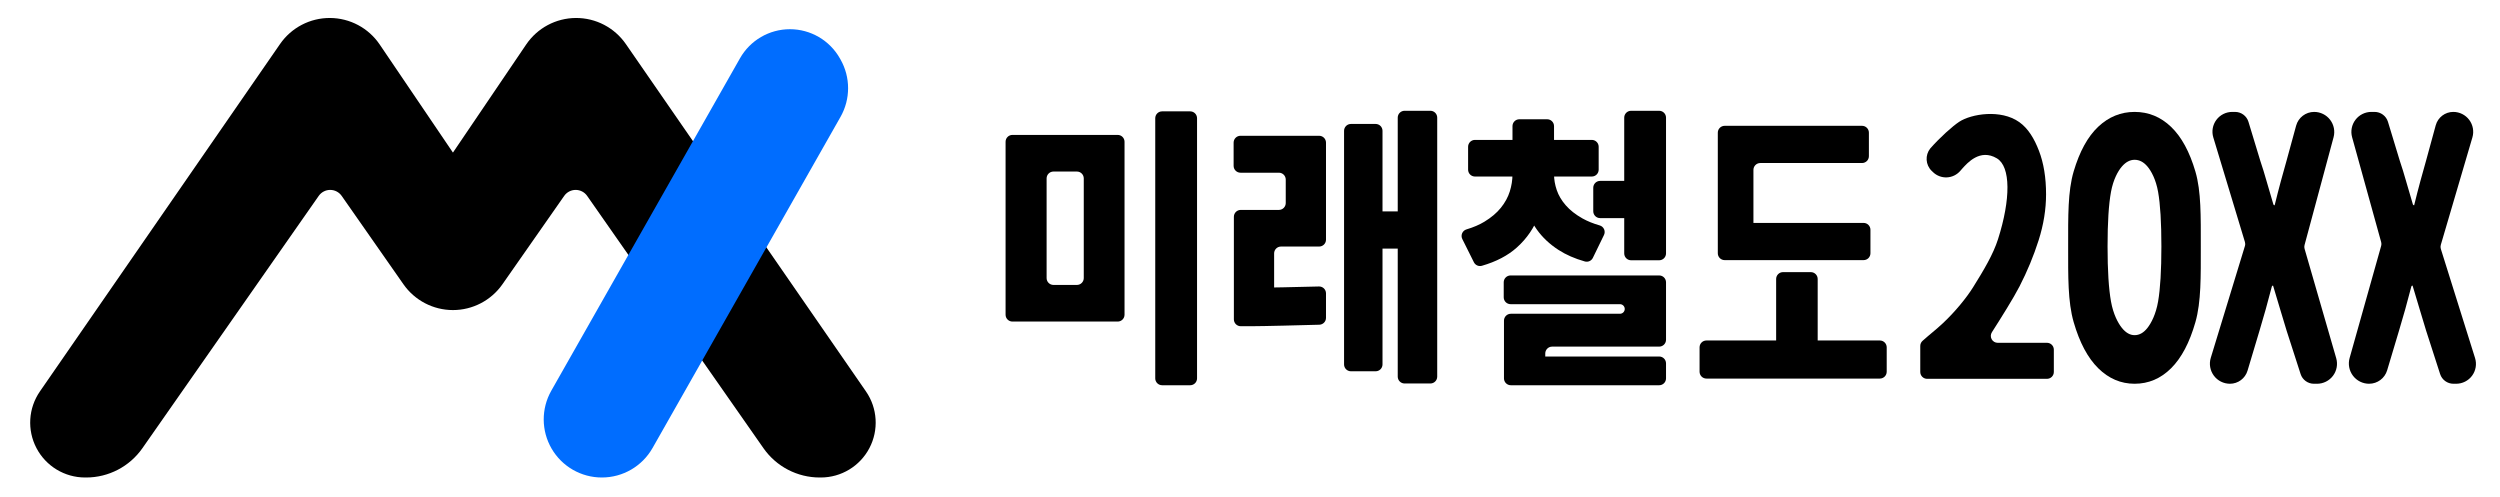
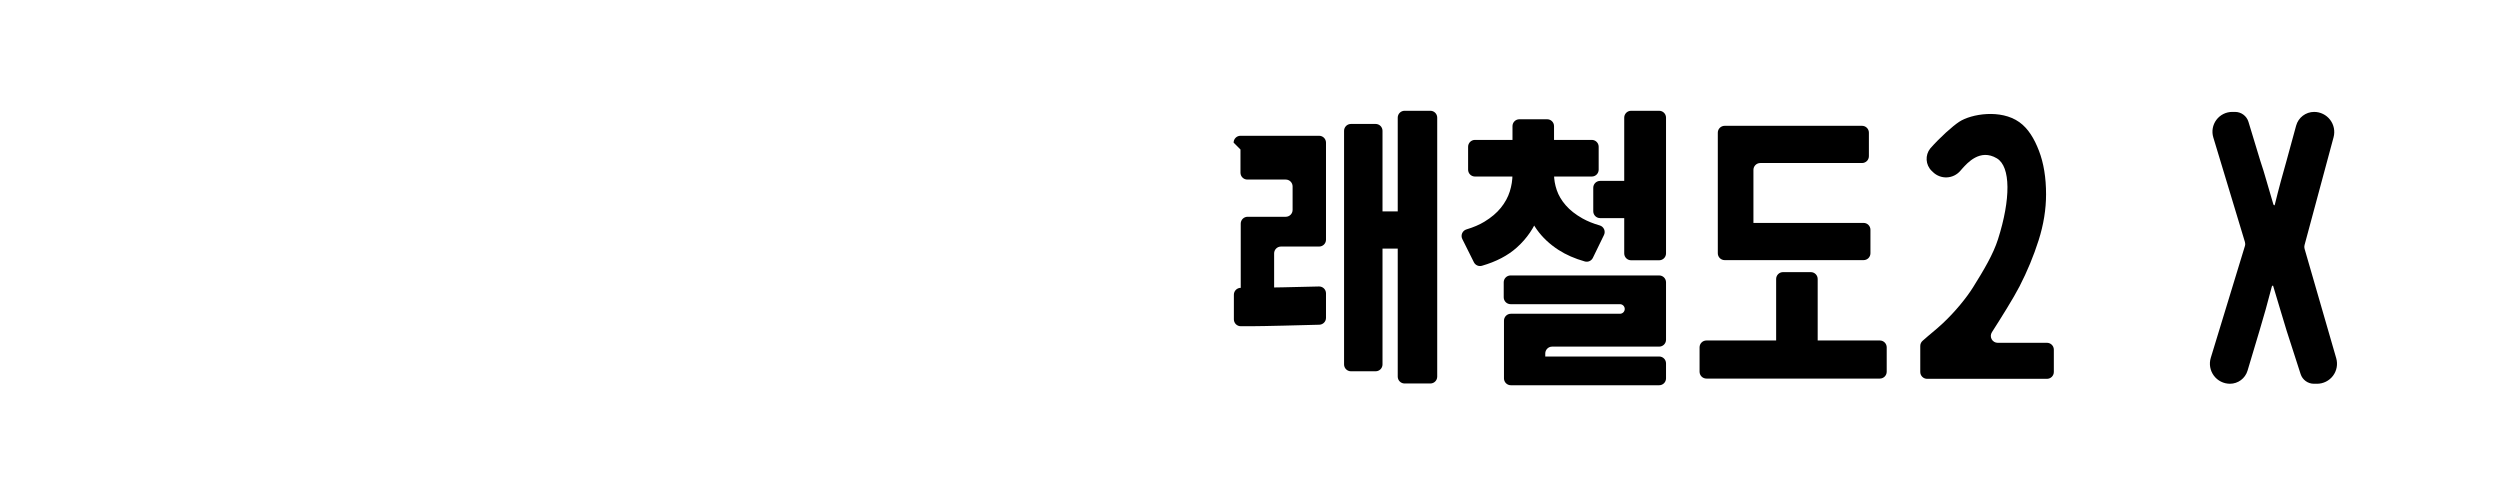
<svg xmlns="http://www.w3.org/2000/svg" width="911" height="181" viewBox="0 0 911 181" version="1.1" xml:space="preserve" style="fill-rule:evenodd;clip-rule:evenodd;stroke-linejoin:round;stroke-miterlimit:2;">
-   <path d="M51.895,163.32c-4.677,6.693 -12.327,10.68 -20.492,10.68c-0.134,-0 -0.268,-0 -0.403,-0c-7.436,-0 -14.259,-4.126 -17.712,-10.711c-3.454,-6.586 -2.968,-14.544 1.26,-20.661c24.628,-35.629 64.381,-93.14 87.498,-126.585c4.129,-5.973 10.939,-9.524 18.2,-9.49c7.261,0.034 14.038,3.648 18.111,9.659c12.419,18.329 26.692,39.392 26.692,39.392c0,0 14.272,-21.063 26.692,-39.392c4.073,-6.011 10.85,-9.625 18.111,-9.659c7.261,-0.034 14.071,3.517 18.2,9.49c23.117,33.444 62.871,90.956 87.498,126.585c4.228,6.117 4.714,14.075 1.26,20.661c-3.454,6.586 -10.276,10.711 -17.712,10.711l-0.403,0c-8.165,-0 -15.815,-3.987 -20.492,-10.68c-15.75,-22.538 -51.947,-74.335 -64.249,-91.938c-0.954,-1.365 -2.515,-2.179 -4.18,-2.179c-1.666,0 -3.226,0.813 -4.18,2.179c-5.152,7.372 -14.242,20.379 -22.51,32.211c-4.116,5.889 -10.848,9.398 -18.033,9.398c-7.185,0 -13.917,-3.509 -18.033,-9.398c-8.268,-11.832 -17.358,-24.839 -22.51,-32.211c-0.954,-1.365 -2.515,-2.179 -4.18,-2.179c-1.666,-0 -3.226,0.813 -4.18,2.179c-12.302,17.604 -48.499,69.4 -64.249,91.938Z" />
-   <path d="M366.433,51.661c-0,-1.381 1.119,-2.5 2.5,-2.5c7.652,-0 30.697,-0 38.349,-0c1.381,0 2.5,1.119 2.5,2.5c-0,10.671 -0,52.347 -0,63.018c0,1.381 -1.119,2.5 -2.5,2.5c-7.652,0 -30.697,0 -38.349,0c-1.381,-0 -2.5,-1.119 -2.5,-2.5c0,-10.671 0,-52.347 0,-63.018Zm28.492,13.349c-0,-1.381 -1.119,-2.5 -2.5,-2.5c-2.433,0 -6.108,0 -8.541,0c-1.381,-0 -2.5,1.119 -2.5,2.5c-0,7.369 -0,28.95 -0,36.32c0,1.381 1.119,2.5 2.5,2.5c2.433,-0 6.108,-0 8.541,-0c1.381,0 2.5,-1.119 2.5,-2.5c0,-7.369 0,-28.95 0,-36.32Zm26.047,-21.931c-0,-0.663 0.263,-1.299 0.732,-1.768c0.469,-0.469 1.105,-0.732 1.768,-0.732c2.828,0 7.406,0 10.233,0c0.663,0 1.299,0.263 1.768,0.732c0.469,0.469 0.732,1.105 0.732,1.768c0,13.842 0,80.961 0,94.803c0,0.663 -0.263,1.299 -0.732,1.768c-0.469,0.469 -1.105,0.732 -1.768,0.732c-2.828,-0 -7.406,-0 -10.233,-0c-0.663,-0 -1.299,-0.263 -1.768,-0.732c-0.469,-0.469 -0.732,-1.105 -0.732,-1.768c-0,-13.842 -0,-80.961 -0,-94.803Z" style="fill-rule:nonzero;" />
-   <path d="M449.624,107.389c-0,-0.663 0.263,-1.299 0.732,-1.768c0.469,-0.469 1.105,-0.732 1.768,-0.732c1.791,-0 3.894,0 3.894,0c4.108,-0 18.667,-0.349 24.615,-0.497c0.673,-0.016 1.324,0.24 1.806,0.71c0.482,0.47 0.753,1.115 0.753,1.789c0,2.55 0,6.434 0,8.937c0,1.355 -1.079,2.463 -2.434,2.499c-5.846,0.159 -20.508,0.547 -24.741,0.547c-0,0 -2.103,0 -3.894,0c-0.663,0 -1.299,-0.263 -1.768,-0.732c-0.469,-0.469 -0.732,-1.105 -0.732,-1.768c0,-2.538 0,-6.447 0,-8.985Zm-0.094,-55.411c0,-1.381 1.119,-2.5 2.5,-2.5c6.237,-0 22.427,-0 28.664,-0c1.381,0 2.5,1.119 2.5,2.5c0,7.234 0,28.132 0,35.366c-0,1.381 -1.119,2.5 -2.5,2.5c-3.619,-0 -10.281,-0 -13.901,-0c-1.381,0 -2.5,1.119 -2.5,2.5c0,3.847 0,11.177 0,15.024c0,1.381 -1.119,2.5 -2.5,2.5c-2.698,0 -6.971,0 -9.669,0c-1.381,-0 -2.5,-1.119 -2.5,-2.5c0,-6.191 0,-22.182 0,-28.373c0,-1.381 1.119,-2.5 2.5,-2.5c3.619,-0 10.281,-0 13.901,-0c0.663,-0 1.299,-0.263 1.768,-0.732c0.469,-0.469 0.732,-1.105 0.732,-1.768l0,-8.561c0,-0.663 -0.263,-1.299 -0.732,-1.768c-0.469,-0.469 -1.105,-0.732 -1.768,-0.732c-3.639,0 -10.356,0 -13.995,0c-1.381,-0 -2.5,-1.119 -2.5,-2.5c-0,-2.412 -0,-6.043 -0,-8.455Zm59.805,-9.111c0,-1.381 1.119,-2.5 2.5,-2.5c2.633,0 6.754,0 9.387,0c1.381,0 2.5,1.119 2.5,2.5c0,13.803 0,80.576 0,94.379c-0,1.381 -1.119,2.5 -2.5,2.5c-2.633,-0 -6.754,-0 -9.387,-0c-1.381,-0 -2.5,-1.119 -2.5,-2.5c-0,-13.803 -0,-80.576 -0,-94.379Zm-10.061,36.658c-0,-0.663 0.263,-1.299 0.732,-1.768c0.469,-0.469 1.105,-0.732 1.768,-0.732c2.41,-0 6.037,-0 8.447,-0c0.663,-0 1.299,0.263 1.768,0.732c0.469,0.469 0.732,1.105 0.732,1.768c-0,2.438 -0,6.124 -0,8.561c0,0.663 -0.263,1.299 -0.732,1.768c-0.469,0.469 -1.105,0.732 -1.768,0.732c-2.41,0 -6.037,0 -8.447,0c-0.663,0 -1.299,-0.263 -1.768,-0.732c-0.469,-0.469 -0.732,-1.105 -0.732,-1.768c0,-2.438 0,-6.124 0,-8.561Zm-9.497,-31.854c-0,-0.663 0.263,-1.299 0.732,-1.768c0.469,-0.469 1.105,-0.732 1.768,-0.732c2.544,-0 6.466,-0 9.011,-0c0.663,-0 1.299,0.263 1.768,0.732c0.469,0.469 0.732,1.105 0.732,1.768c-0,12.938 -0,72.187 -0,85.125c0,0.663 -0.263,1.299 -0.732,1.768c-0.469,0.469 -1.105,0.732 -1.768,0.732c-2.544,0 -6.466,0 -9.011,0c-0.663,0 -1.299,-0.263 -1.768,-0.732c-0.469,-0.469 -0.732,-1.105 -0.732,-1.768c0,-12.938 0,-72.187 0,-85.125Z" style="fill-rule:nonzero;" />
+   <path d="M449.624,107.389c-0,-0.663 0.263,-1.299 0.732,-1.768c0.469,-0.469 1.105,-0.732 1.768,-0.732c1.791,-0 3.894,0 3.894,0c4.108,-0 18.667,-0.349 24.615,-0.497c0.673,-0.016 1.324,0.24 1.806,0.71c0.482,0.47 0.753,1.115 0.753,1.789c0,2.55 0,6.434 0,8.937c0,1.355 -1.079,2.463 -2.434,2.499c-5.846,0.159 -20.508,0.547 -24.741,0.547c-0,0 -2.103,0 -3.894,0c-0.663,0 -1.299,-0.263 -1.768,-0.732c-0.469,-0.469 -0.732,-1.105 -0.732,-1.768c0,-2.538 0,-6.447 0,-8.985Zm-0.094,-55.411c0,-1.381 1.119,-2.5 2.5,-2.5c6.237,-0 22.427,-0 28.664,-0c1.381,0 2.5,1.119 2.5,2.5c0,7.234 0,28.132 0,35.366c-0,1.381 -1.119,2.5 -2.5,2.5c-3.619,-0 -10.281,-0 -13.901,-0c-1.381,0 -2.5,1.119 -2.5,2.5c0,3.847 0,11.177 0,15.024c0,1.381 -1.119,2.5 -2.5,2.5c-2.698,0 -6.971,0 -9.669,0c0,-6.191 0,-22.182 0,-28.373c0,-1.381 1.119,-2.5 2.5,-2.5c3.619,-0 10.281,-0 13.901,-0c0.663,-0 1.299,-0.263 1.768,-0.732c0.469,-0.469 0.732,-1.105 0.732,-1.768l0,-8.561c0,-0.663 -0.263,-1.299 -0.732,-1.768c-0.469,-0.469 -1.105,-0.732 -1.768,-0.732c-3.639,0 -10.356,0 -13.995,0c-1.381,-0 -2.5,-1.119 -2.5,-2.5c-0,-2.412 -0,-6.043 -0,-8.455Zm59.805,-9.111c0,-1.381 1.119,-2.5 2.5,-2.5c2.633,0 6.754,0 9.387,0c1.381,0 2.5,1.119 2.5,2.5c0,13.803 0,80.576 0,94.379c-0,1.381 -1.119,2.5 -2.5,2.5c-2.633,-0 -6.754,-0 -9.387,-0c-1.381,-0 -2.5,-1.119 -2.5,-2.5c-0,-13.803 -0,-80.576 -0,-94.379Zm-10.061,36.658c-0,-0.663 0.263,-1.299 0.732,-1.768c0.469,-0.469 1.105,-0.732 1.768,-0.732c2.41,-0 6.037,-0 8.447,-0c0.663,-0 1.299,0.263 1.768,0.732c0.469,0.469 0.732,1.105 0.732,1.768c-0,2.438 -0,6.124 -0,8.561c0,0.663 -0.263,1.299 -0.732,1.768c-0.469,0.469 -1.105,0.732 -1.768,0.732c-2.41,0 -6.037,0 -8.447,0c-0.663,0 -1.299,-0.263 -1.768,-0.732c-0.469,-0.469 -0.732,-1.105 -0.732,-1.768c0,-2.438 0,-6.124 0,-8.561Zm-9.497,-31.854c-0,-0.663 0.263,-1.299 0.732,-1.768c0.469,-0.469 1.105,-0.732 1.768,-0.732c2.544,-0 6.466,-0 9.011,-0c0.663,-0 1.299,0.263 1.768,0.732c0.469,0.469 0.732,1.105 0.732,1.768c-0,12.938 -0,72.187 -0,85.125c0,0.663 -0.263,1.299 -0.732,1.768c-0.469,0.469 -1.105,0.732 -1.768,0.732c-2.544,0 -6.466,0 -9.011,0c-0.663,0 -1.299,-0.263 -1.768,-0.732c-0.469,-0.469 -0.732,-1.105 -0.732,-1.768c0,-12.938 0,-72.187 0,-85.125Z" style="fill-rule:nonzero;" />
  <path d="M551.151,62.697c-0,-0.663 0.263,-1.299 0.732,-1.768c0.469,-0.469 1.105,-0.732 1.768,-0.732l7.224,0c0.663,0 1.299,0.263 1.768,0.732c0.469,0.469 0.732,1.105 0.732,1.768c0,0.451 -0,0.784 -0,0.784c-0,5.227 -0.846,10.153 -2.539,14.78c-1.693,4.626 -4.388,8.599 -8.087,11.919c-3.284,2.948 -7.533,5.172 -12.745,6.671c-1.155,0.33 -2.38,-0.211 -2.916,-1.286c-1.101,-2.194 -2.954,-5.917 -4.224,-8.466c-0.328,-0.659 -0.349,-1.429 -0.057,-2.105c0.292,-0.676 0.866,-1.189 1.571,-1.402c2.512,-0.744 4.685,-1.677 6.522,-2.789c2.508,-1.519 4.514,-3.214 6.018,-5.085c1.505,-1.872 2.586,-3.849 3.244,-5.933c0.658,-2.084 0.987,-4.185 0.987,-6.304c0,-0 0,-0.333 0,-0.784Zm3.009,0c-0,-0.663 0.263,-1.299 0.732,-1.768c0.469,-0.469 1.105,-0.732 1.768,-0.732c2.086,-0 5.044,-0 7.13,-0c0.663,-0 1.299,0.263 1.768,0.732c0.469,0.469 0.732,1.105 0.732,1.768c-0,0.451 -0,0.784 -0,0.784c0,1.907 0.329,3.832 0.987,5.774c0.658,1.942 1.755,3.796 3.291,5.562c1.536,1.766 3.558,3.355 6.065,4.768c1.81,1.02 3.914,1.874 6.313,2.562c0.706,0.205 1.286,0.711 1.584,1.383c0.298,0.672 0.284,1.442 -0.038,2.102c-1.219,2.52 -2.994,6.162 -4.052,8.333c-0.529,1.085 -1.757,1.637 -2.919,1.313c-3.655,-1.036 -6.851,-2.433 -9.586,-4.198c-3.228,-2.084 -5.861,-4.556 -7.899,-7.416c-2.037,-2.861 -3.526,-6.021 -4.467,-9.482c-0.94,-3.461 -1.41,-7.028 -1.41,-10.701c-0,-0 -0,-0.333 -0,-0.784Zm-19.183,-9.217c-0,-0.663 0.263,-1.299 0.732,-1.768c0.469,-0.469 1.105,-0.732 1.768,-0.732c8.221,-0 34.36,-0 42.58,-0c0.663,-0 1.299,0.263 1.768,0.732c0.469,0.469 0.732,1.105 0.732,1.768c-0,2.387 -0,5.963 -0,8.349c0,0.663 -0.263,1.299 -0.732,1.768c-0.469,0.469 -1.105,0.732 -1.768,0.732c-8.221,0 -34.36,0 -42.58,0c-0.663,0 -1.299,-0.263 -1.768,-0.732c-0.469,-0.469 -0.732,-1.105 -0.732,-1.768c0,-2.387 0,-5.963 0,-8.349Zm16.174,-7.522c0,-1.381 1.119,-2.5 2.5,-2.5l10.139,0c1.381,0 2.5,1.119 2.5,2.5l-0,10.045c-0,1.381 -1.119,2.5 -2.5,2.5l-10.139,0c-1.381,-0 -2.5,-1.119 -2.5,-2.5l0,-10.045Zm29.432,22.461c-0,-0.663 0.263,-1.299 0.732,-1.768c0.469,-0.469 1.105,-0.732 1.768,-0.732l16.345,0c0.663,-0 1.299,0.263 1.768,0.732c0.469,0.469 0.732,1.105 0.732,1.768l0,8.561c0,0.663 -0.263,1.299 -0.732,1.768c-0.469,0.469 -1.105,0.732 -1.768,0.732l-16.345,-0c-0.663,0 -1.299,-0.263 -1.768,-0.732c-0.469,-0.469 -0.732,-1.105 -0.732,-1.768l-0,-8.561Zm11.284,-25.551c-0,-1.381 1.119,-2.5 2.5,-2.5c2.828,-0 7.406,-0 10.233,-0c1.381,0 2.5,1.119 2.5,2.5c-0,9.097 -0,40.378 -0,49.475c0,1.381 -1.119,2.5 -2.5,2.5c-2.828,0 -7.406,0 -10.233,0c-1.381,-0 -2.5,-1.119 -2.5,-2.5c0,-9.097 0,-40.378 0,-49.475Zm-43.913,60.004c-0,-0.663 0.263,-1.299 0.732,-1.768c0.469,-0.469 1.105,-0.732 1.768,-0.732c9.66,-0 44.487,-0 54.146,-0c1.381,-0 2.5,1.119 2.5,2.5c0,4.957 0,15.98 0,20.937c-0,0.663 -0.263,1.299 -0.732,1.768c-0.469,0.469 -1.105,0.732 -1.768,0.732c-7.742,0 -31.265,0 -39.007,0c-0.663,-0 -1.299,0.263 -1.768,0.732c-0.469,0.469 -0.732,1.105 -0.732,1.768c0,2.559 0,6.514 0,9.073c-0,0.663 -0.263,1.299 -0.732,1.768c-0.469,0.469 -1.105,0.732 -1.768,0.732c-2.785,0 -7.26,0 -10.045,0c-0.663,0 -1.299,-0.263 -1.768,-0.732c-0.469,-0.469 -0.732,-1.105 -0.732,-1.768c0,-4.976 0,-16.069 0,-21.045c-0,-0.663 0.263,-1.299 0.732,-1.768c0.469,-0.469 1.105,-0.732 1.768,-0.732c8.012,-0 32.927,-0 39.759,-0c0.464,0 0.908,-0.184 1.236,-0.512c0.328,-0.328 0.512,-0.772 0.512,-1.236c-0,-0 -0,-0 -0,-0c-0,-0.965 -0.783,-1.748 -1.748,-1.748c-6.843,-0 -31.828,-0 -39.853,-0c-0.663,0 -1.299,-0.263 -1.768,-0.732c-0.469,-0.469 -0.732,-1.105 -0.732,-1.768c-0,-1.654 -0,-3.814 -0,-5.468Zm0.094,29.539c0,-1.381 1.119,-2.5 2.5,-2.5c9.649,0 44.404,0 54.052,0c1.381,-0 2.5,1.119 2.5,2.5c0,1.655 0,3.816 0,5.471c-0,1.381 -1.119,2.5 -2.5,2.5c-9.649,-0 -44.404,-0 -54.052,-0c-1.381,0 -2.5,-1.119 -2.5,-2.5c-0,-1.655 -0,-3.816 -0,-5.471Z" style="fill-rule:nonzero;" />
  <path d="M625.969,83.729c-0,-0.663 0.263,-1.299 0.732,-1.768c0.469,-0.469 1.105,-0.732 1.768,-0.732c9.237,-0 41.385,-0 50.622,-0c0.663,-0 1.299,0.263 1.768,0.732c0.469,0.469 0.732,1.105 0.732,1.768c-0,2.438 -0,6.124 -0,8.561c0,0.663 -0.263,1.299 -0.732,1.768c-0.469,0.469 -1.105,0.732 -1.768,0.732c-9.237,0 -41.385,0 -50.622,0c-0.663,0 -1.299,-0.263 -1.768,-0.732c-0.469,-0.469 -0.732,-1.105 -0.732,-1.768c0,-2.438 0,-6.124 0,-8.561Zm-6.647,42.842c-0,-0.663 0.263,-1.299 0.732,-1.768c0.469,-0.469 1.105,-0.732 1.768,-0.732c10.691,0 52.504,0 63.195,0c0.663,0 1.299,0.263 1.768,0.732c0.469,0.469 0.732,1.105 0.732,1.768c0,2.513 0,6.366 0,8.879c0,0.663 -0.263,1.299 -0.732,1.768c-0.469,0.469 -1.105,0.732 -1.768,0.732c-10.691,-0 -52.504,-0 -63.195,-0c-0.663,-0 -1.299,-0.263 -1.768,-0.732c-0.469,-0.469 -0.732,-1.105 -0.732,-1.768c-0,-2.513 -0,-6.366 -0,-8.879Zm27.904,-24.909c0,-1.381 1.119,-2.5 2.5,-2.5l10.139,-0c1.381,0 2.5,1.119 2.5,2.5l-0,24.041c-0,1.381 -1.119,2.5 -2.5,2.5l-10.139,0c-1.381,-0 -2.5,-1.119 -2.5,-2.5l0,-24.041Zm-21.257,-53.316c-0,-0.663 0.263,-1.299 0.732,-1.768c0.469,-0.469 1.105,-0.732 1.768,-0.732c9.169,0 40.889,0 50.058,0c0.663,0 1.299,0.263 1.768,0.732c0.469,0.469 0.732,1.105 0.732,1.768c0,2.438 0,6.124 0,8.561c0,0.663 -0.263,1.299 -0.732,1.768c-0.469,0.469 -1.105,0.732 -1.768,0.732c-7.475,0 -29.601,0 -37.076,0c-0.663,-0 -1.299,0.263 -1.768,0.732c-0.469,0.469 -0.732,1.105 -0.732,1.768c-0,5.255 -0,17.394 -0,22.649c0,0.663 -0.263,1.299 -0.732,1.768c-0.469,0.469 -1.105,0.732 -1.768,0.732c-2.297,-0 -5.684,-0 -7.982,-0c-0.663,0 -1.299,-0.263 -1.768,-0.732c-0.469,-0.469 -0.732,-1.105 -0.732,-1.768c0,-7.354 0,-28.856 0,-36.21Z" style="fill-rule:nonzero;" />
  <path d="M702.244,138.044c-0.663,0 -1.299,-0.263 -1.768,-0.732c-0.469,-0.469 -0.732,-1.105 -0.732,-1.768c-0,-2.854 -0,-7.397 -0,-9.479c-0,-0.715 0.306,-1.396 0.841,-1.871c2.857,-2.551 4.727,-3.916 7.367,-6.378c4.474,-4.173 8.674,-9.341 11.038,-13.135c3.891,-6.245 7.313,-11.942 9.088,-17.515c4.64,-14.574 4.667,-26.424 -0.408,-29.459c-6.195,-3.705 -10.868,1.828 -12.563,3.667c-0.261,0.283 -0.525,0.584 -0.79,0.901c-1.233,1.43 -3.001,2.286 -4.887,2.367c-1.886,0.081 -3.721,-0.622 -5.071,-1.941c-0.158,-0.144 -0.31,-0.292 -0.461,-0.439c-2.237,-2.186 -2.459,-5.709 -0.513,-8.158c3.551,-4.039 8.157,-8.16 10.561,-9.731c4.377,-2.86 15.121,-4.677 21.886,0.128c3.209,2.279 5.447,5.967 7.17,10.458c1.723,4.491 2.585,9.773 2.585,15.847c0,5.475 -0.903,11.057 -2.71,16.745c-1.806,5.689 -4.127,11.292 -6.962,16.81c-2.222,4.325 -6.71,11.452 -10.072,16.72c-0.487,0.77 -0.516,1.744 -0.077,2.542c0.44,0.798 1.278,1.294 2.189,1.294c6.143,0 14.014,0 17.965,0c1.381,0 2.5,1.119 2.5,2.5c-0,2.333 -0,5.794 -0,8.127c-0,0.663 -0.263,1.299 -0.732,1.768c-0.469,0.469 -1.105,0.732 -1.768,0.732l-43.678,0Z" style="fill-rule:nonzero;" />
-   <path d="M777.851,139.84c-5.01,0 -9.425,-1.882 -13.246,-5.646c-3.821,-3.764 -6.808,-9.367 -8.959,-16.81c-2.152,-7.442 -2.011,-16.638 -2.011,-27.588c0,-10.95 -0.141,-20.06 2.011,-27.332c2.152,-7.271 5.138,-12.703 8.959,-16.296c3.821,-3.593 8.237,-5.389 13.246,-5.389c5.074,0 9.505,1.818 13.295,5.453c3.789,3.636 6.744,9.068 8.863,16.296c2.119,7.229 1.962,16.318 1.962,27.267c0,10.95 0.157,20.146 -1.962,27.588c-2.119,7.442 -5.074,13.046 -8.863,16.81c-3.789,3.764 -8.221,5.646 -13.295,5.646Zm0,-17.708c1.734,0 3.292,-0.877 4.672,-2.631c1.381,-1.754 3.081,-4.962 3.884,-9.624c0.803,-4.662 1.204,-11.356 1.204,-20.082c0,-8.726 -0.401,-15.355 -1.204,-19.889c-0.803,-4.534 -2.503,-7.613 -3.884,-9.239c-1.381,-1.625 -2.938,-2.438 -4.672,-2.438c-1.67,0 -3.211,0.813 -4.624,2.438c-1.413,1.625 -3.145,4.705 -3.98,9.239c-0.835,4.534 -1.252,11.164 -1.252,19.889c0,8.726 0.417,15.419 1.252,20.082c0.835,4.662 2.567,7.87 3.98,9.624c1.413,1.754 2.954,2.631 4.624,2.631Z" style="fill-rule:nonzero;" />
  <path d="M812.596,139.84c-2.316,-0 -4.496,-1.098 -5.874,-2.96c-1.378,-1.862 -1.792,-4.267 -1.116,-6.482c4.057,-13.289 11.107,-36.383 12.443,-40.758c0.145,-0.474 0.145,-0.98 0.002,-1.454c-1.268,-4.193 -7.722,-25.537 -11.524,-38.11c-0.66,-2.184 -0.248,-4.552 1.112,-6.384c1.36,-1.832 3.507,-2.912 5.789,-2.912l1.033,0c2.246,0 4.228,1.469 4.88,3.618c1.522,5.013 4.109,13.531 4.3,14.162c0.008,0.025 0.016,0.051 0.024,0.076c0.777,2.294 1.539,4.763 2.286,7.407c0.724,2.563 1.546,5.373 2.466,8.431c0.062,0.205 0.25,0.345 0.464,0.345c0,-0 0,-0 0,-0c0.781,-3.191 1.533,-6.117 2.254,-8.776c0.72,-2.653 1.409,-5.13 2.069,-7.43c0.003,-0.01 0.006,-0.02 0.009,-0.03c0.101,-0.369 2.091,-7.652 3.494,-12.787c0.809,-2.962 3.5,-5.016 6.571,-5.016c0,-0 0.001,-0 0.001,-0c2.28,-0 4.43,1.061 5.816,2.871c1.387,1.81 1.852,4.161 1.259,6.363c-3.469,12.884 -9.465,35.147 -10.58,39.291c-0.119,0.441 -0.114,0.906 0.012,1.345c1.206,4.172 7.756,26.818 11.534,39.882c0.636,2.2 0.201,4.572 -1.175,6.402c-1.376,1.831 -3.533,2.908 -5.824,2.908c-0.386,-0 -0.762,-0 -1.122,-0c-2.213,-0 -4.174,-1.428 -4.854,-3.534c-1.749,-5.42 -4.911,-15.218 -5.075,-15.726c-0.004,-0.014 -0.009,-0.027 -0.013,-0.041c-0.779,-2.564 -1.574,-5.195 -2.383,-7.891c-0.811,-2.704 -1.668,-5.562 -2.57,-8.576l-0.051,0c-0.182,-0 -0.341,0.123 -0.387,0.299c-0.754,2.904 -1.495,5.663 -2.221,8.277c-0.751,2.702 -1.517,5.337 -2.298,7.906c-0.001,0.003 -0.002,0.007 -0.003,0.01c-0.068,0.228 -2.655,8.87 -4.341,14.504c-0.848,2.832 -3.453,4.772 -6.409,4.772c-0,-0 -0.001,-0 -0.001,-0Z" style="fill-rule:nonzero;" />
-   <path d="M863.303,139.84c-2.311,-0 -4.488,-1.082 -5.883,-2.924c-1.395,-1.842 -1.847,-4.231 -1.221,-6.455c3.752,-13.335 10.309,-36.635 11.502,-40.876c0.124,-0.44 0.125,-0.905 0.003,-1.345c-1.127,-4.067 -7.098,-25.612 -10.595,-38.232c-0.608,-2.193 -0.156,-4.544 1.222,-6.355c1.377,-1.811 3.522,-2.874 5.798,-2.874c0.402,0 0.793,0 1.169,0c2.246,0 4.228,1.469 4.88,3.618c1.522,5.013 4.109,13.531 4.3,14.162c0.008,0.025 0.016,0.051 0.024,0.076c0.777,2.294 1.539,4.763 2.286,7.407c0.724,2.563 1.546,5.373 2.466,8.431c0.062,0.205 0.25,0.345 0.464,0.345c0,-0 0,-0 0,-0c0.781,-3.191 1.533,-6.117 2.254,-8.776c0.72,-2.653 1.409,-5.13 2.069,-7.43c0.003,-0.01 0.006,-0.02 0.009,-0.03c0.102,-0.372 2.124,-7.774 3.529,-12.915c0.789,-2.886 3.411,-4.888 6.403,-4.888c0.001,-0 0.002,-0 0.003,-0c2.286,0 4.438,1.078 5.808,2.908c1.37,1.83 1.796,4.199 1.152,6.392c-3.775,12.838 -10.26,34.896 -11.516,39.169c-0.14,0.475 -0.135,0.981 0.013,1.453c1.349,4.302 8.387,26.745 12.47,39.763c0.687,2.192 0.29,4.579 -1.069,6.431c-1.36,1.851 -3.519,2.945 -5.816,2.945c-0.339,-0 -0.67,-0 -0.988,-0c-2.213,-0 -4.174,-1.428 -4.854,-3.534c-1.749,-5.42 -4.911,-15.218 -5.075,-15.726c-0.004,-0.014 -0.009,-0.027 -0.013,-0.041c-0.779,-2.564 -1.574,-5.195 -2.383,-7.891c-0.811,-2.704 -1.668,-5.562 -2.57,-8.576l-0.051,-0c-0.182,-0 -0.341,0.123 -0.387,0.299c-0.754,2.904 -1.495,5.663 -2.221,8.277c-0.751,2.702 -1.517,5.337 -2.298,7.906c-0.001,0.003 -0.002,0.007 -0.003,0.01c-0.068,0.226 -2.618,8.745 -4.304,14.381c-0.869,2.905 -3.542,4.894 -6.574,4.894c-0.001,0 -0.001,0 -0.002,0Z" style="fill-rule:nonzero;" />
-   <path d="M237.782,163.261c-3.768,6.638 -10.812,10.739 -18.444,10.739c-0.013,-0 -0.025,-0 -0.038,-0c-7.536,0 -14.504,-4.006 -18.296,-10.519c-3.792,-6.513 -3.836,-14.55 -0.116,-21.104c19.198,-33.821 49.479,-87.165 68.768,-121.145c3.715,-6.545 10.661,-10.589 18.187,-10.589c7.526,0 14.472,4.044 18.187,10.589c0.085,0.149 0.169,0.298 0.253,0.445c3.681,6.484 3.681,14.426 -0,20.91c-14.847,26.156 -53.482,94.217 -68.5,120.674Z" style="fill:#006dff;" />
</svg>